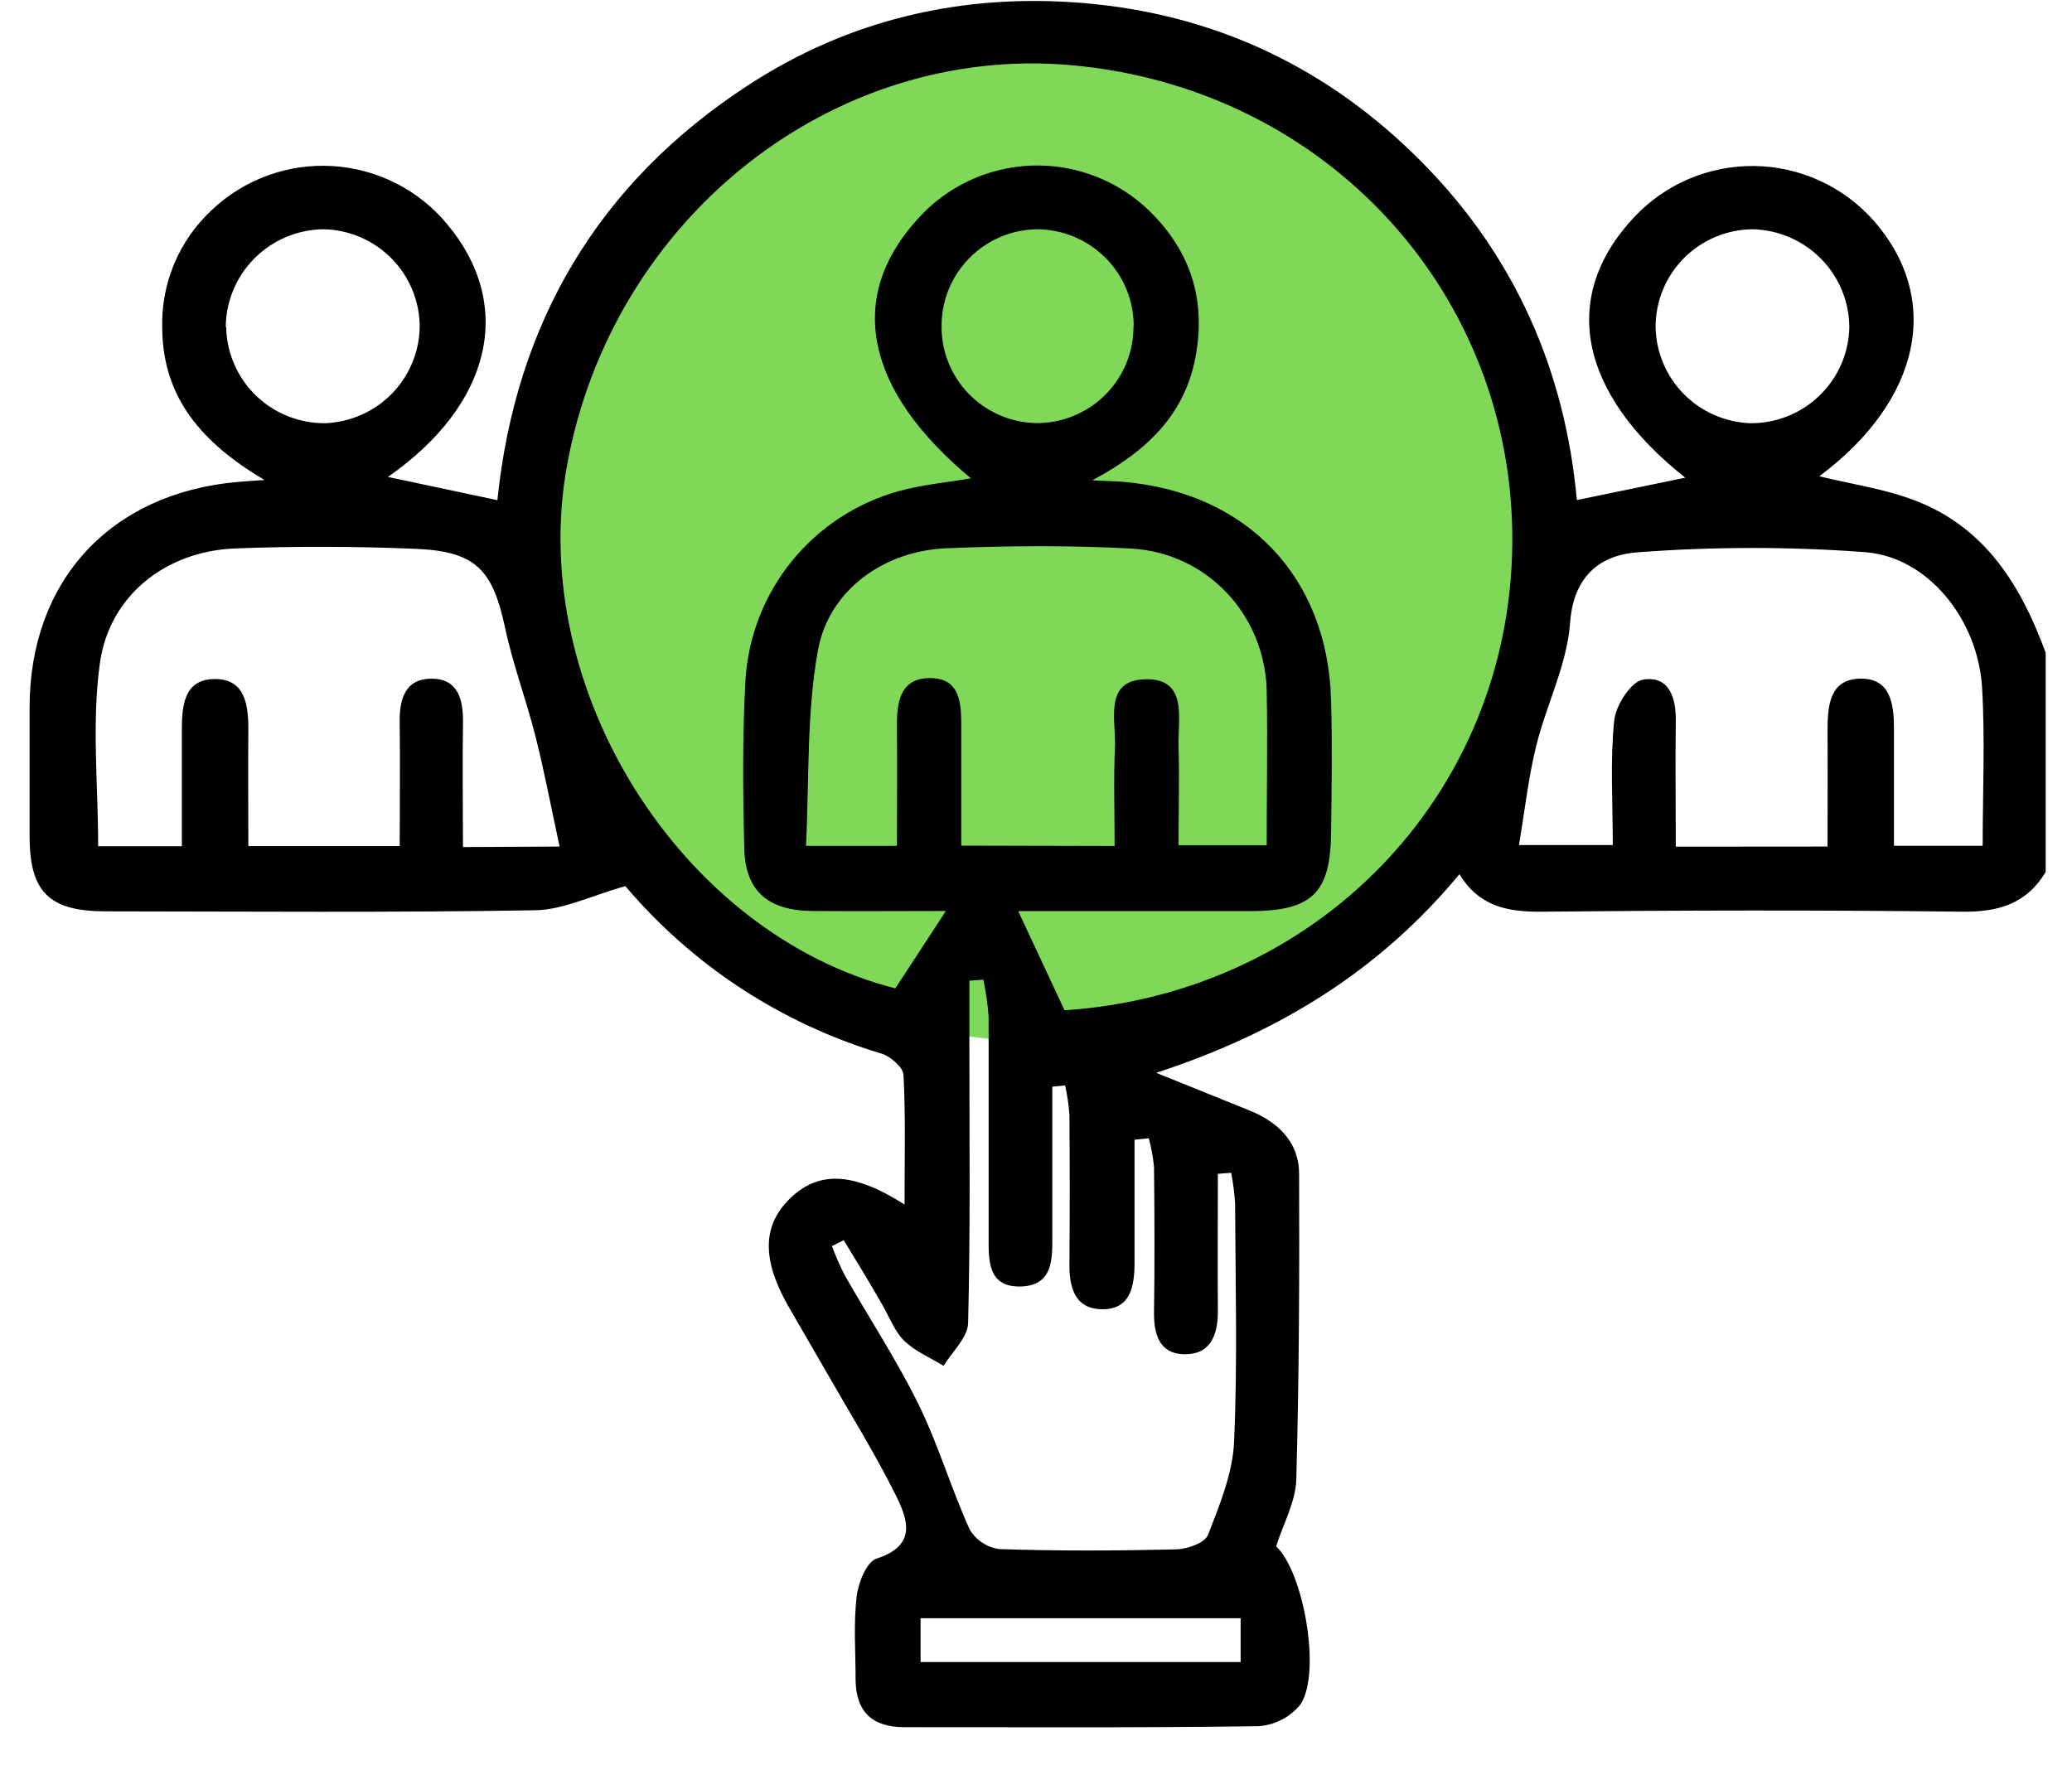
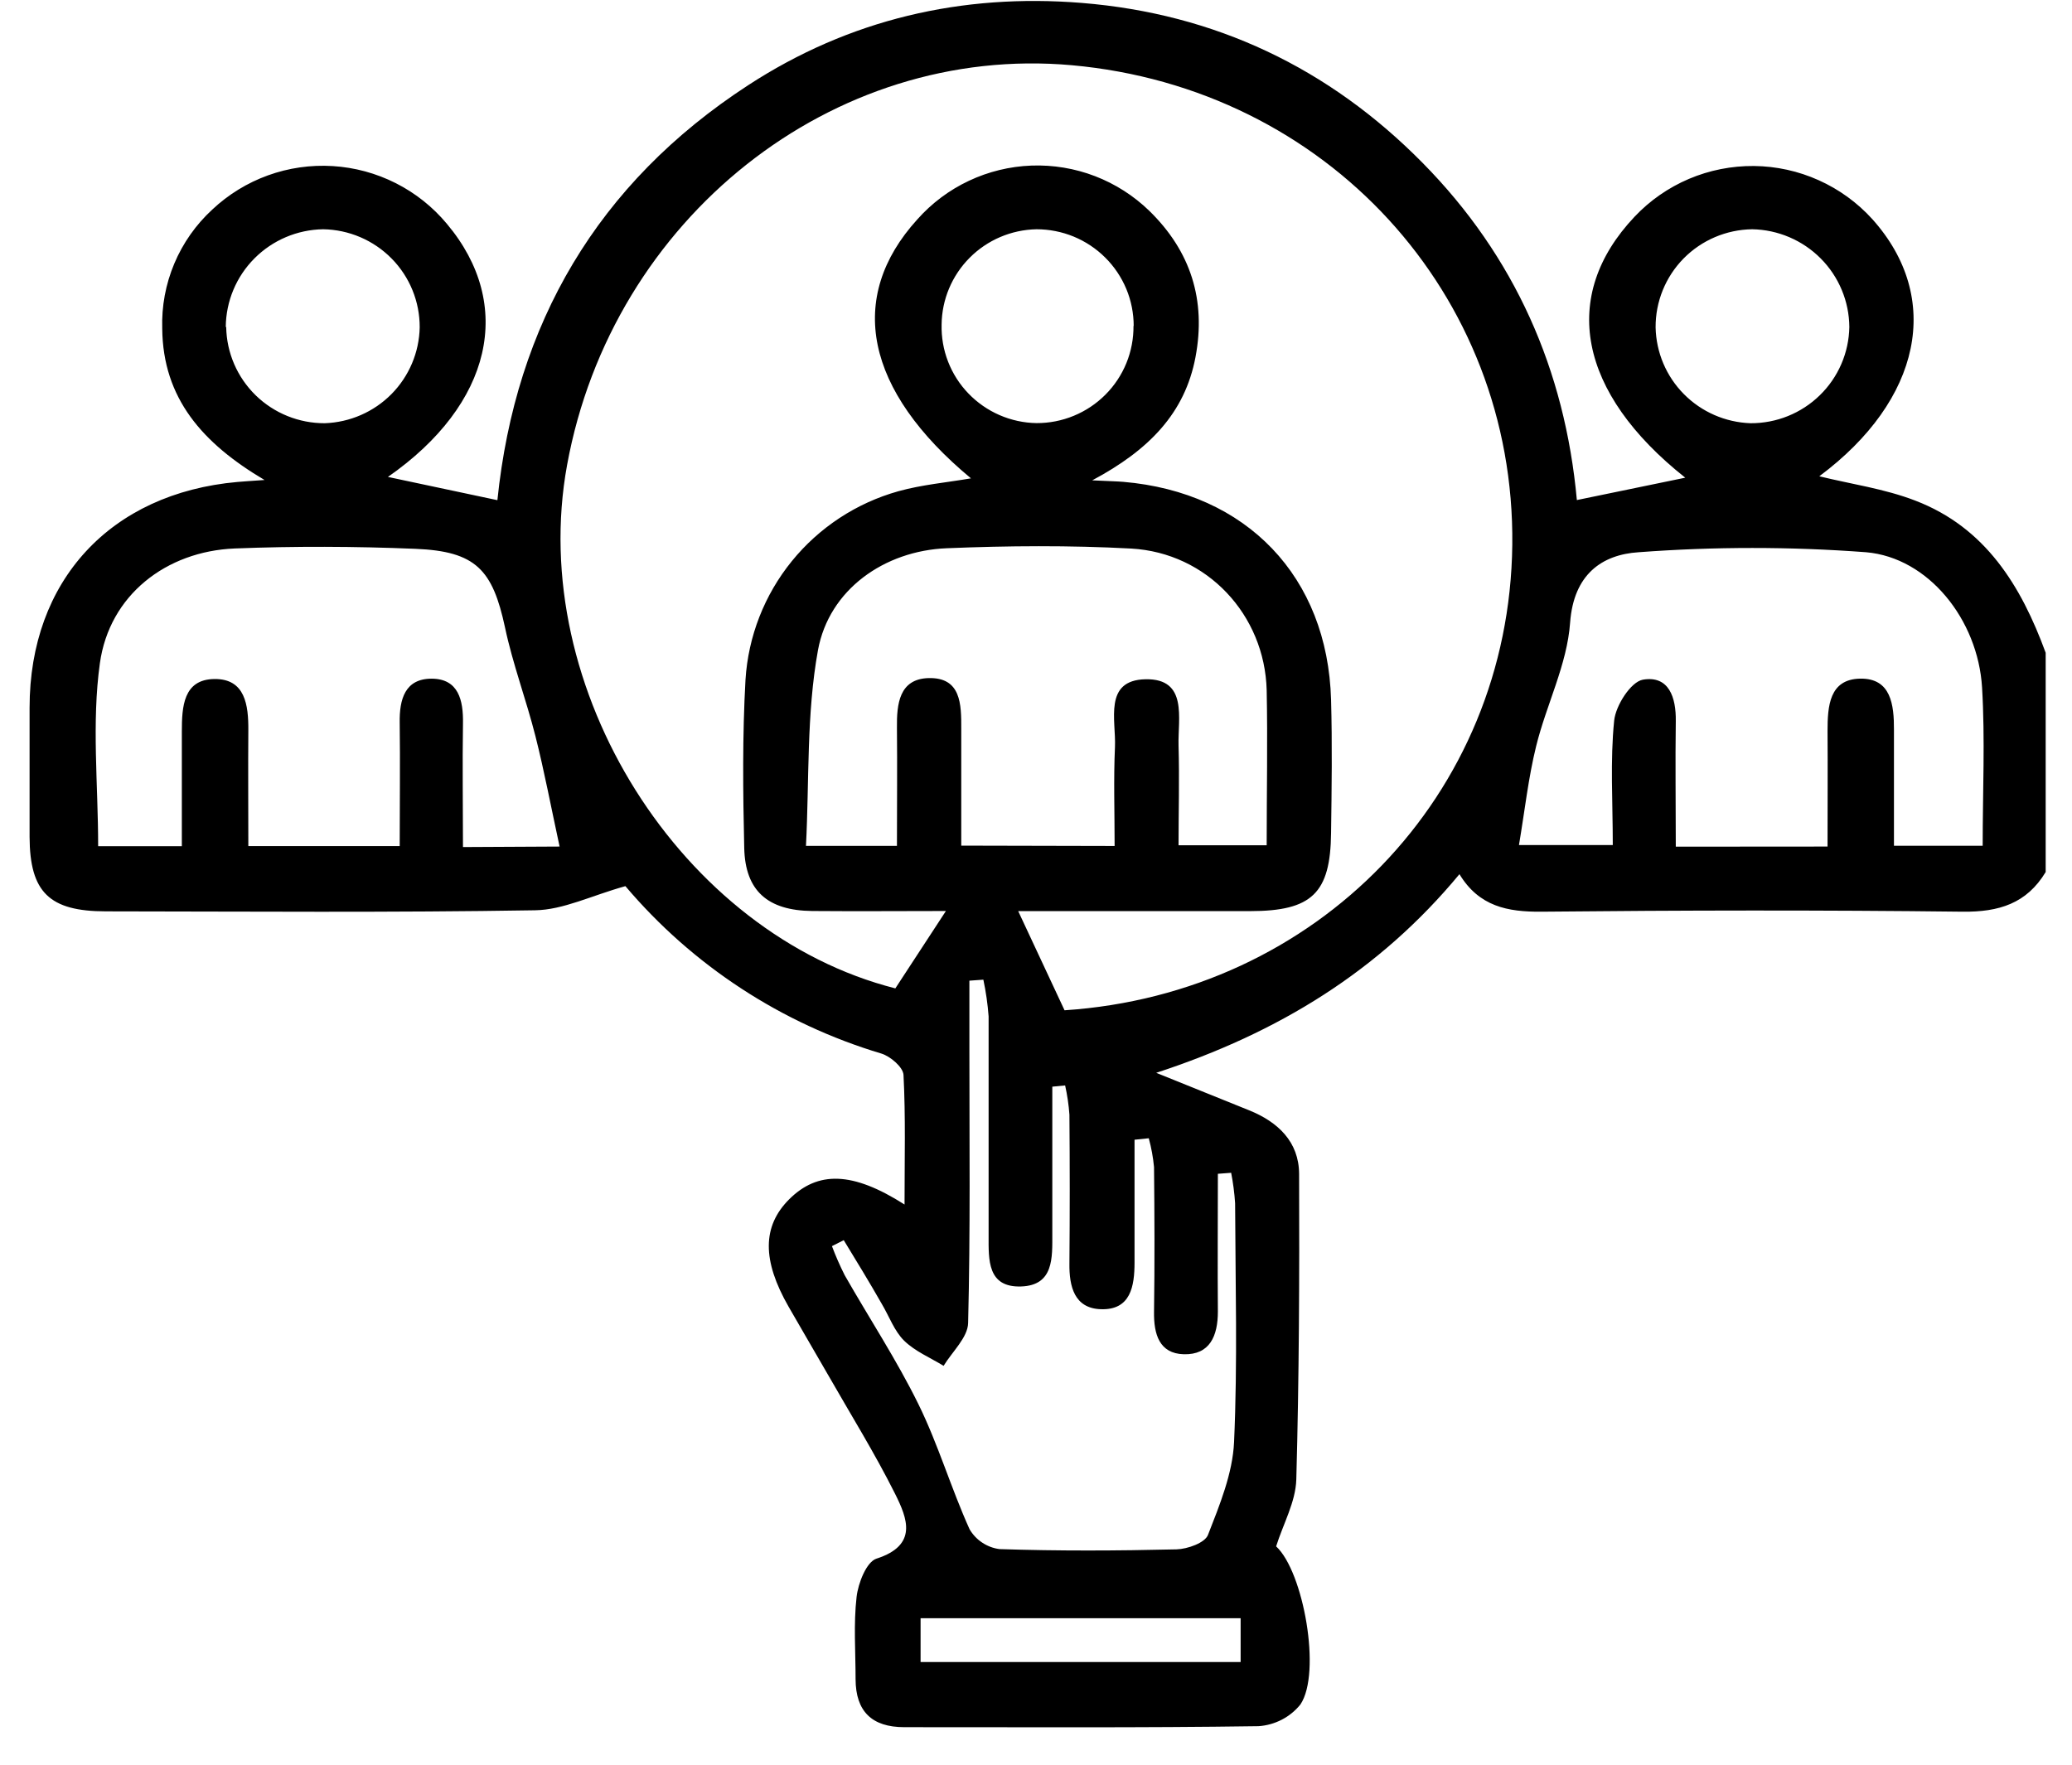
<svg xmlns="http://www.w3.org/2000/svg" width="54" height="46" viewBox="0 0 54 46" fill="none">
-   <circle cx="27.042" cy="13.937" r="13.202" fill="#7FD858" />
-   <path d="M53.314 22.731C52.819 23.552 52.095 23.776 51.15 23.765C47.492 23.721 43.832 23.728 40.172 23.765C39.289 23.773 38.546 23.628 38.036 22.787C35.948 25.307 33.328 26.92 30.133 27.965L32.549 28.94C33.305 29.244 33.853 29.761 33.857 30.601C33.867 33.256 33.857 35.911 33.784 38.564C33.768 39.148 33.442 39.724 33.258 40.309C33.972 40.967 34.445 43.61 33.891 44.43C33.759 44.594 33.593 44.73 33.405 44.827C33.217 44.924 33.011 44.982 32.799 44.996C29.722 45.041 26.643 45.02 23.566 45.022C22.724 45.022 22.301 44.611 22.298 43.772C22.298 43.056 22.243 42.334 22.324 41.628C22.365 41.268 22.581 40.714 22.842 40.629C23.931 40.279 23.645 39.577 23.33 38.944C22.798 37.88 22.167 36.865 21.577 35.832C21.239 35.241 20.89 34.654 20.553 34.063C19.858 32.851 19.866 31.963 20.567 31.262C21.313 30.52 22.215 30.532 23.574 31.398C23.574 30.214 23.604 29.114 23.547 28.02C23.537 27.818 23.206 27.535 22.97 27.463C20.368 26.684 18.05 25.168 16.299 23.099C15.411 23.346 14.681 23.717 13.945 23.728C10.218 23.79 6.49 23.76 2.761 23.756C1.284 23.756 0.777 23.256 0.771 21.817C0.771 20.693 0.771 19.57 0.771 18.445C0.771 15.137 2.879 12.857 6.19 12.563C6.358 12.548 6.525 12.538 6.894 12.512C5.278 11.555 4.245 10.384 4.228 8.564C4.21 7.984 4.317 7.407 4.542 6.872C4.767 6.336 5.105 5.856 5.533 5.462C5.951 5.069 6.445 4.766 6.984 4.571C7.524 4.376 8.098 4.294 8.671 4.329C9.245 4.364 9.804 4.516 10.316 4.775C10.828 5.034 11.281 5.395 11.647 5.835C13.418 7.943 12.828 10.54 10.11 12.432L12.963 13.038C13.435 8.443 15.573 4.776 19.499 2.221C22.134 0.504 25.066 -0.176 28.191 0.076C31.664 0.357 34.635 1.77 37.076 4.246C39.481 6.685 40.785 9.645 41.096 13.035L43.921 12.452C41.133 10.242 40.642 7.72 42.6 5.649C42.998 5.227 43.481 4.891 44.017 4.663C44.552 4.436 45.129 4.322 45.712 4.327C46.294 4.333 46.868 4.459 47.399 4.698C47.93 4.936 48.406 5.282 48.796 5.712C50.636 7.764 50.077 10.43 47.414 12.415C48.238 12.618 49.112 12.739 49.915 13.049C51.744 13.749 52.674 15.27 53.314 17.016V22.731ZM24.652 23.747C23.533 23.747 22.35 23.757 21.167 23.747C20.009 23.735 19.422 23.223 19.396 22.106C19.362 20.643 19.347 19.177 19.429 17.717C19.5 16.588 19.921 15.509 20.635 14.629C21.349 13.749 22.32 13.111 23.413 12.805C24.023 12.635 24.663 12.579 25.305 12.469C22.545 10.178 22.051 7.76 23.908 5.718C24.283 5.296 24.739 4.954 25.251 4.713C25.762 4.472 26.317 4.337 26.883 4.316C27.448 4.296 28.012 4.389 28.539 4.592C29.067 4.795 29.548 5.103 29.953 5.496C31.03 6.547 31.439 7.822 31.156 9.313C30.881 10.76 29.958 11.726 28.465 12.521C28.937 12.544 29.105 12.546 29.273 12.56C32.493 12.834 34.6 15.035 34.69 18.241C34.722 19.397 34.706 20.556 34.69 21.713C34.674 23.284 34.189 23.749 32.581 23.75C30.486 23.75 28.391 23.75 26.536 23.75L27.744 26.335C34.319 25.899 39.34 20.735 39.413 14.199C39.485 7.663 34.573 2.298 27.932 1.7C21.693 1.14 15.955 5.688 14.779 12.122C13.712 17.957 17.758 24.346 23.334 25.764L24.652 23.747ZM29.049 22.052C29.049 21.155 29.02 20.312 29.058 19.473C29.09 18.78 28.752 17.726 29.858 17.706C30.964 17.687 30.696 18.726 30.715 19.434C30.74 20.303 30.715 21.174 30.715 22.033H33.012C33.012 20.638 33.039 19.315 33.012 17.992C32.961 16.023 31.457 14.41 29.48 14.299C27.88 14.213 26.27 14.225 24.672 14.291C23.048 14.356 21.607 15.369 21.318 16.947C21.015 18.612 21.093 20.347 21.005 22.05H23.376C23.376 20.989 23.386 19.979 23.376 18.969C23.368 18.347 23.438 17.702 24.19 17.676C25.051 17.648 25.054 18.36 25.052 18.998C25.052 20.007 25.052 21.015 25.052 22.043L29.049 22.052ZM14.584 22.067C14.355 21.007 14.183 20.093 13.956 19.195C13.714 18.237 13.365 17.317 13.162 16.358C12.839 14.853 12.405 14.37 10.827 14.306C9.248 14.241 7.683 14.235 6.116 14.297C4.33 14.37 2.85 15.514 2.603 17.289C2.387 18.84 2.558 20.445 2.558 22.058H4.739C4.739 21.024 4.739 20.046 4.739 19.068C4.739 18.423 4.778 17.71 5.586 17.7C6.393 17.689 6.476 18.384 6.472 19.035C6.464 20.039 6.472 21.043 6.472 22.055H10.417C10.417 20.94 10.431 19.891 10.417 18.842C10.406 18.228 10.555 17.689 11.252 17.691C11.95 17.694 12.077 18.254 12.066 18.857C12.049 19.929 12.066 21.003 12.066 22.08L14.584 22.067ZM47.629 22.067C47.629 21.015 47.636 20.037 47.629 19.058C47.629 18.411 47.673 17.704 48.48 17.69C49.286 17.676 49.363 18.374 49.36 19.029C49.36 20.033 49.36 21.037 49.36 22.047H51.672C51.672 20.626 51.737 19.267 51.656 17.919C51.549 16.154 50.259 14.534 48.633 14.395C46.66 14.247 44.679 14.247 42.706 14.395C41.744 14.457 41.013 14.976 40.92 16.228C40.843 17.322 40.301 18.366 40.035 19.449C39.832 20.27 39.738 21.132 39.587 22.028H42.032C42.032 20.887 41.962 19.827 42.068 18.784C42.108 18.389 42.504 17.771 42.817 17.717C43.494 17.602 43.684 18.178 43.674 18.798C43.659 19.875 43.674 20.953 43.674 22.07L47.629 22.067ZM21.99 32.327L21.682 32.483C21.779 32.741 21.89 32.993 22.014 33.24C22.654 34.363 23.368 35.447 23.937 36.605C24.453 37.655 24.786 38.794 25.269 39.863C25.351 40.003 25.463 40.122 25.598 40.211C25.733 40.301 25.886 40.359 26.047 40.38C27.583 40.431 29.122 40.424 30.659 40.387C30.949 40.38 31.407 40.216 31.483 40.008C31.787 39.229 32.125 38.408 32.162 37.59C32.255 35.519 32.197 33.439 32.189 31.364C32.172 31.098 32.137 30.833 32.086 30.571L31.74 30.597C31.74 31.794 31.73 32.992 31.74 34.189C31.74 34.82 31.532 35.32 30.851 35.301C30.212 35.283 30.068 34.776 30.076 34.199C30.094 32.94 30.089 31.68 30.076 30.422C30.052 30.168 30.006 29.917 29.939 29.671L29.568 29.709C29.568 30.775 29.568 31.841 29.568 32.907C29.568 33.528 29.468 34.155 28.687 34.127C28 34.103 27.863 33.535 27.871 32.935C27.882 31.641 27.882 30.348 27.871 29.055C27.853 28.799 27.815 28.545 27.759 28.294L27.425 28.326C27.425 29.602 27.425 30.877 27.425 32.156C27.425 32.784 27.467 33.505 26.613 33.534C25.731 33.564 25.764 32.839 25.765 32.211C25.765 30.305 25.765 28.4 25.765 26.494C25.741 26.172 25.695 25.852 25.628 25.537L25.264 25.563V27.341C25.264 29.723 25.291 32.106 25.231 34.486C25.223 34.863 24.819 35.231 24.592 35.603C24.244 35.39 23.848 35.226 23.563 34.947C23.306 34.694 23.174 34.313 22.981 33.989C22.659 33.423 22.321 32.872 21.985 32.32L21.99 32.327ZM5.895 8.525C5.906 9.195 6.182 9.834 6.663 10.304C7.144 10.773 7.792 11.035 8.465 11.032C9.12 11.009 9.741 10.738 10.201 10.274C10.661 9.809 10.925 9.186 10.938 8.534C10.941 7.864 10.679 7.219 10.207 6.74C9.736 6.261 9.093 5.986 8.42 5.976C7.747 5.987 7.106 6.259 6.632 6.735C6.158 7.21 5.89 7.851 5.884 8.521L5.895 8.525ZM29.546 8.497C29.546 8.166 29.481 7.838 29.354 7.532C29.226 7.226 29.04 6.948 28.804 6.714C28.569 6.48 28.29 6.294 27.982 6.167C27.675 6.041 27.345 5.976 27.013 5.976C26.357 5.989 25.732 6.255 25.271 6.719C24.809 7.183 24.547 7.807 24.54 8.46C24.532 8.791 24.589 9.12 24.709 9.428C24.829 9.737 25.009 10.019 25.239 10.257C25.469 10.496 25.744 10.687 26.049 10.82C26.353 10.952 26.681 11.024 27.013 11.029C27.347 11.03 27.677 10.966 27.986 10.838C28.294 10.711 28.574 10.524 28.809 10.288C29.045 10.052 29.23 9.772 29.356 9.464C29.481 9.156 29.544 8.826 29.541 8.493L29.546 8.497ZM48.197 8.525C48.192 7.855 47.925 7.214 47.452 6.738C46.979 6.262 46.338 5.988 45.666 5.976C44.992 5.985 44.349 6.259 43.877 6.738C43.406 7.218 43.144 7.863 43.148 8.534C43.162 9.186 43.425 9.809 43.885 10.273C44.345 10.738 44.966 11.009 45.621 11.032C46.296 11.036 46.945 10.774 47.427 10.304C47.91 9.834 48.186 9.193 48.197 8.521V8.525ZM23.992 43.324H32.333V42.182H23.992V43.324Z" fill="black" />
+   <path d="M53.314 22.731C52.819 23.552 52.095 23.776 51.15 23.765C47.492 23.721 43.832 23.728 40.172 23.765C39.289 23.773 38.546 23.628 38.036 22.787C35.948 25.307 33.328 26.92 30.133 27.965L32.549 28.94C33.305 29.244 33.853 29.761 33.857 30.601C33.867 33.256 33.857 35.911 33.784 38.564C33.768 39.148 33.442 39.724 33.258 40.309C33.972 40.967 34.445 43.61 33.891 44.43C33.759 44.594 33.593 44.73 33.405 44.827C33.217 44.924 33.011 44.982 32.799 44.996C29.722 45.041 26.643 45.02 23.566 45.022C22.724 45.022 22.301 44.611 22.298 43.772C22.298 43.056 22.243 42.334 22.324 41.628C22.365 41.268 22.581 40.714 22.842 40.629C23.931 40.279 23.645 39.577 23.33 38.944C22.798 37.88 22.167 36.865 21.577 35.832C21.239 35.241 20.89 34.654 20.553 34.063C19.858 32.851 19.866 31.963 20.567 31.262C21.313 30.52 22.215 30.532 23.574 31.398C23.574 30.214 23.604 29.114 23.547 28.02C23.537 27.818 23.206 27.535 22.97 27.463C20.368 26.684 18.05 25.168 16.299 23.099C15.411 23.346 14.681 23.717 13.945 23.728C10.218 23.79 6.49 23.76 2.761 23.756C1.284 23.756 0.777 23.256 0.771 21.817C0.771 20.693 0.771 19.57 0.771 18.445C0.771 15.137 2.879 12.857 6.19 12.563C6.358 12.548 6.525 12.538 6.894 12.512C5.278 11.555 4.245 10.384 4.228 8.564C4.21 7.984 4.317 7.407 4.542 6.872C4.767 6.336 5.105 5.856 5.533 5.462C5.951 5.069 6.445 4.766 6.984 4.571C7.524 4.376 8.098 4.294 8.671 4.329C9.245 4.364 9.804 4.516 10.316 4.775C10.828 5.034 11.281 5.395 11.647 5.835C13.418 7.943 12.828 10.54 10.11 12.432L12.963 13.038C13.435 8.443 15.573 4.776 19.499 2.221C22.134 0.504 25.066 -0.176 28.191 0.076C31.664 0.357 34.635 1.77 37.076 4.246C39.481 6.685 40.785 9.645 41.096 13.035L43.921 12.452C41.133 10.242 40.642 7.72 42.6 5.649C42.998 5.227 43.481 4.891 44.017 4.663C44.552 4.436 45.129 4.322 45.712 4.327C46.294 4.333 46.868 4.459 47.399 4.698C47.93 4.936 48.406 5.282 48.796 5.712C50.636 7.764 50.077 10.43 47.414 12.415C48.238 12.618 49.112 12.739 49.915 13.049C51.744 13.749 52.674 15.27 53.314 17.016V22.731ZM24.652 23.747C23.533 23.747 22.35 23.757 21.167 23.747C20.009 23.735 19.422 23.223 19.396 22.106C19.362 20.643 19.347 19.177 19.429 17.717C19.5 16.588 19.921 15.509 20.635 14.629C21.349 13.749 22.32 13.111 23.413 12.805C24.023 12.635 24.663 12.579 25.305 12.469C22.545 10.178 22.051 7.76 23.908 5.718C24.283 5.296 24.739 4.954 25.251 4.713C25.762 4.472 26.317 4.337 26.883 4.316C27.448 4.296 28.012 4.389 28.539 4.592C29.067 4.795 29.548 5.103 29.953 5.496C31.03 6.547 31.439 7.822 31.156 9.313C30.881 10.76 29.958 11.726 28.465 12.521C28.937 12.544 29.105 12.546 29.273 12.56C32.493 12.834 34.6 15.035 34.69 18.241C34.722 19.397 34.706 20.556 34.69 21.713C34.674 23.284 34.189 23.749 32.581 23.75C30.486 23.75 28.391 23.75 26.536 23.75L27.744 26.335C34.319 25.899 39.34 20.735 39.413 14.199C39.485 7.663 34.573 2.298 27.932 1.7C21.693 1.14 15.955 5.688 14.779 12.122C13.712 17.957 17.758 24.346 23.334 25.764ZM29.049 22.052C29.049 21.155 29.02 20.312 29.058 19.473C29.09 18.78 28.752 17.726 29.858 17.706C30.964 17.687 30.696 18.726 30.715 19.434C30.74 20.303 30.715 21.174 30.715 22.033H33.012C33.012 20.638 33.039 19.315 33.012 17.992C32.961 16.023 31.457 14.41 29.48 14.299C27.88 14.213 26.27 14.225 24.672 14.291C23.048 14.356 21.607 15.369 21.318 16.947C21.015 18.612 21.093 20.347 21.005 22.05H23.376C23.376 20.989 23.386 19.979 23.376 18.969C23.368 18.347 23.438 17.702 24.19 17.676C25.051 17.648 25.054 18.36 25.052 18.998C25.052 20.007 25.052 21.015 25.052 22.043L29.049 22.052ZM14.584 22.067C14.355 21.007 14.183 20.093 13.956 19.195C13.714 18.237 13.365 17.317 13.162 16.358C12.839 14.853 12.405 14.37 10.827 14.306C9.248 14.241 7.683 14.235 6.116 14.297C4.33 14.37 2.85 15.514 2.603 17.289C2.387 18.84 2.558 20.445 2.558 22.058H4.739C4.739 21.024 4.739 20.046 4.739 19.068C4.739 18.423 4.778 17.71 5.586 17.7C6.393 17.689 6.476 18.384 6.472 19.035C6.464 20.039 6.472 21.043 6.472 22.055H10.417C10.417 20.94 10.431 19.891 10.417 18.842C10.406 18.228 10.555 17.689 11.252 17.691C11.95 17.694 12.077 18.254 12.066 18.857C12.049 19.929 12.066 21.003 12.066 22.08L14.584 22.067ZM47.629 22.067C47.629 21.015 47.636 20.037 47.629 19.058C47.629 18.411 47.673 17.704 48.48 17.69C49.286 17.676 49.363 18.374 49.36 19.029C49.36 20.033 49.36 21.037 49.36 22.047H51.672C51.672 20.626 51.737 19.267 51.656 17.919C51.549 16.154 50.259 14.534 48.633 14.395C46.66 14.247 44.679 14.247 42.706 14.395C41.744 14.457 41.013 14.976 40.92 16.228C40.843 17.322 40.301 18.366 40.035 19.449C39.832 20.27 39.738 21.132 39.587 22.028H42.032C42.032 20.887 41.962 19.827 42.068 18.784C42.108 18.389 42.504 17.771 42.817 17.717C43.494 17.602 43.684 18.178 43.674 18.798C43.659 19.875 43.674 20.953 43.674 22.07L47.629 22.067ZM21.99 32.327L21.682 32.483C21.779 32.741 21.89 32.993 22.014 33.24C22.654 34.363 23.368 35.447 23.937 36.605C24.453 37.655 24.786 38.794 25.269 39.863C25.351 40.003 25.463 40.122 25.598 40.211C25.733 40.301 25.886 40.359 26.047 40.38C27.583 40.431 29.122 40.424 30.659 40.387C30.949 40.38 31.407 40.216 31.483 40.008C31.787 39.229 32.125 38.408 32.162 37.59C32.255 35.519 32.197 33.439 32.189 31.364C32.172 31.098 32.137 30.833 32.086 30.571L31.74 30.597C31.74 31.794 31.73 32.992 31.74 34.189C31.74 34.82 31.532 35.32 30.851 35.301C30.212 35.283 30.068 34.776 30.076 34.199C30.094 32.94 30.089 31.68 30.076 30.422C30.052 30.168 30.006 29.917 29.939 29.671L29.568 29.709C29.568 30.775 29.568 31.841 29.568 32.907C29.568 33.528 29.468 34.155 28.687 34.127C28 34.103 27.863 33.535 27.871 32.935C27.882 31.641 27.882 30.348 27.871 29.055C27.853 28.799 27.815 28.545 27.759 28.294L27.425 28.326C27.425 29.602 27.425 30.877 27.425 32.156C27.425 32.784 27.467 33.505 26.613 33.534C25.731 33.564 25.764 32.839 25.765 32.211C25.765 30.305 25.765 28.4 25.765 26.494C25.741 26.172 25.695 25.852 25.628 25.537L25.264 25.563V27.341C25.264 29.723 25.291 32.106 25.231 34.486C25.223 34.863 24.819 35.231 24.592 35.603C24.244 35.39 23.848 35.226 23.563 34.947C23.306 34.694 23.174 34.313 22.981 33.989C22.659 33.423 22.321 32.872 21.985 32.32L21.99 32.327ZM5.895 8.525C5.906 9.195 6.182 9.834 6.663 10.304C7.144 10.773 7.792 11.035 8.465 11.032C9.12 11.009 9.741 10.738 10.201 10.274C10.661 9.809 10.925 9.186 10.938 8.534C10.941 7.864 10.679 7.219 10.207 6.74C9.736 6.261 9.093 5.986 8.42 5.976C7.747 5.987 7.106 6.259 6.632 6.735C6.158 7.21 5.89 7.851 5.884 8.521L5.895 8.525ZM29.546 8.497C29.546 8.166 29.481 7.838 29.354 7.532C29.226 7.226 29.04 6.948 28.804 6.714C28.569 6.48 28.29 6.294 27.982 6.167C27.675 6.041 27.345 5.976 27.013 5.976C26.357 5.989 25.732 6.255 25.271 6.719C24.809 7.183 24.547 7.807 24.54 8.46C24.532 8.791 24.589 9.12 24.709 9.428C24.829 9.737 25.009 10.019 25.239 10.257C25.469 10.496 25.744 10.687 26.049 10.82C26.353 10.952 26.681 11.024 27.013 11.029C27.347 11.03 27.677 10.966 27.986 10.838C28.294 10.711 28.574 10.524 28.809 10.288C29.045 10.052 29.23 9.772 29.356 9.464C29.481 9.156 29.544 8.826 29.541 8.493L29.546 8.497ZM48.197 8.525C48.192 7.855 47.925 7.214 47.452 6.738C46.979 6.262 46.338 5.988 45.666 5.976C44.992 5.985 44.349 6.259 43.877 6.738C43.406 7.218 43.144 7.863 43.148 8.534C43.162 9.186 43.425 9.809 43.885 10.273C44.345 10.738 44.966 11.009 45.621 11.032C46.296 11.036 46.945 10.774 47.427 10.304C47.91 9.834 48.186 9.193 48.197 8.521V8.525ZM23.992 43.324H32.333V42.182H23.992V43.324Z" fill="black" />
</svg>